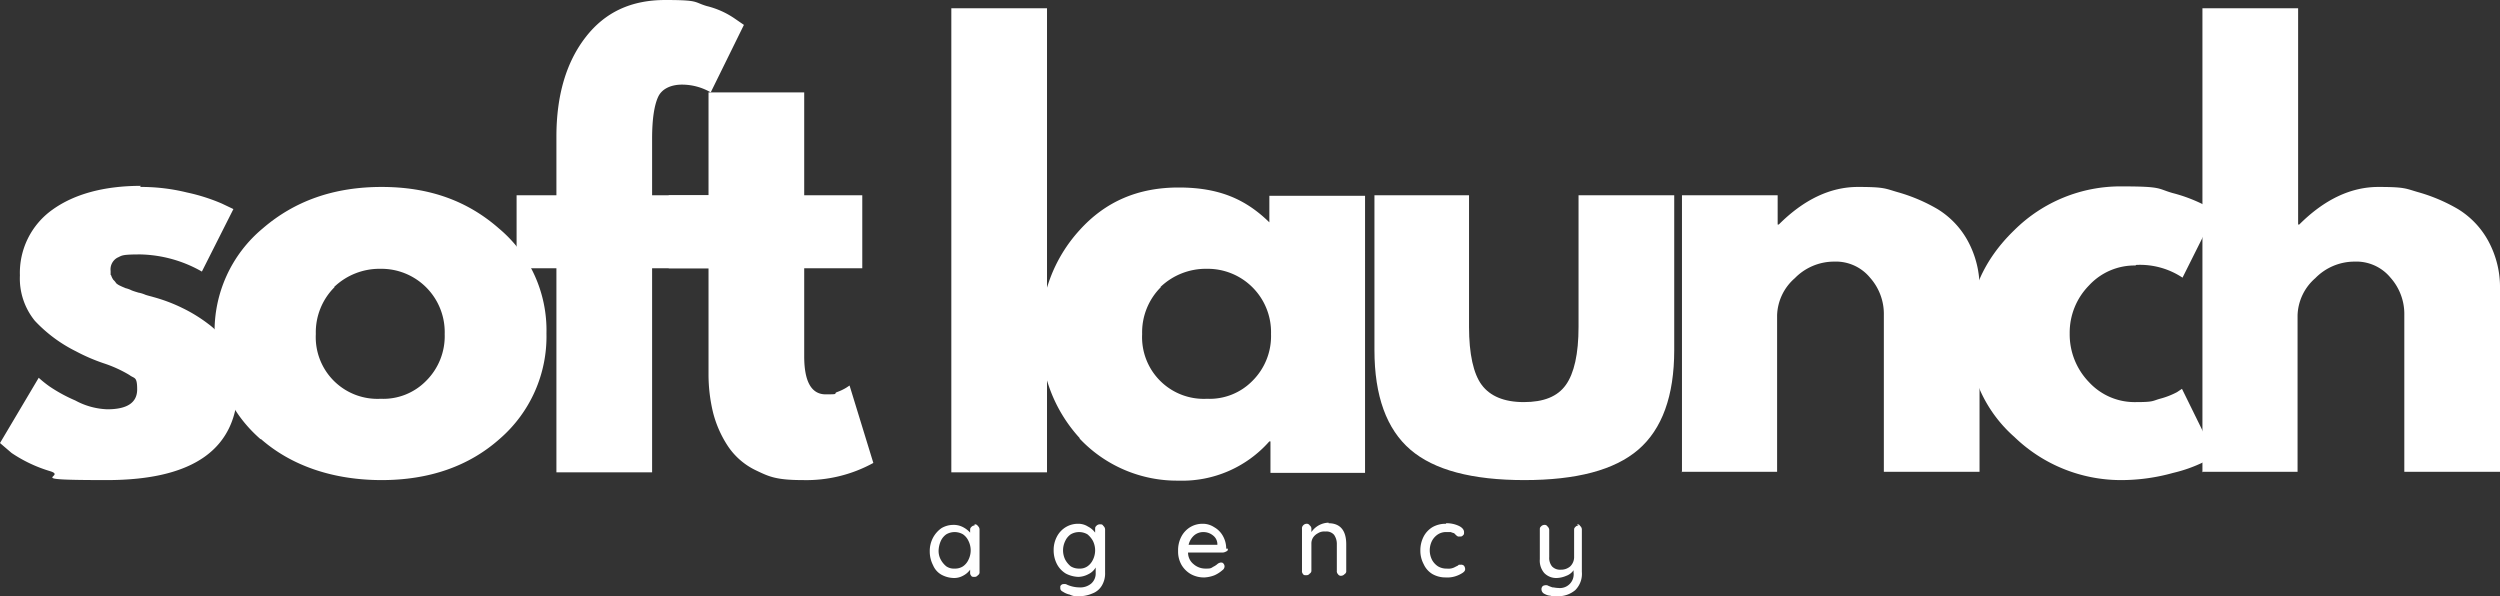
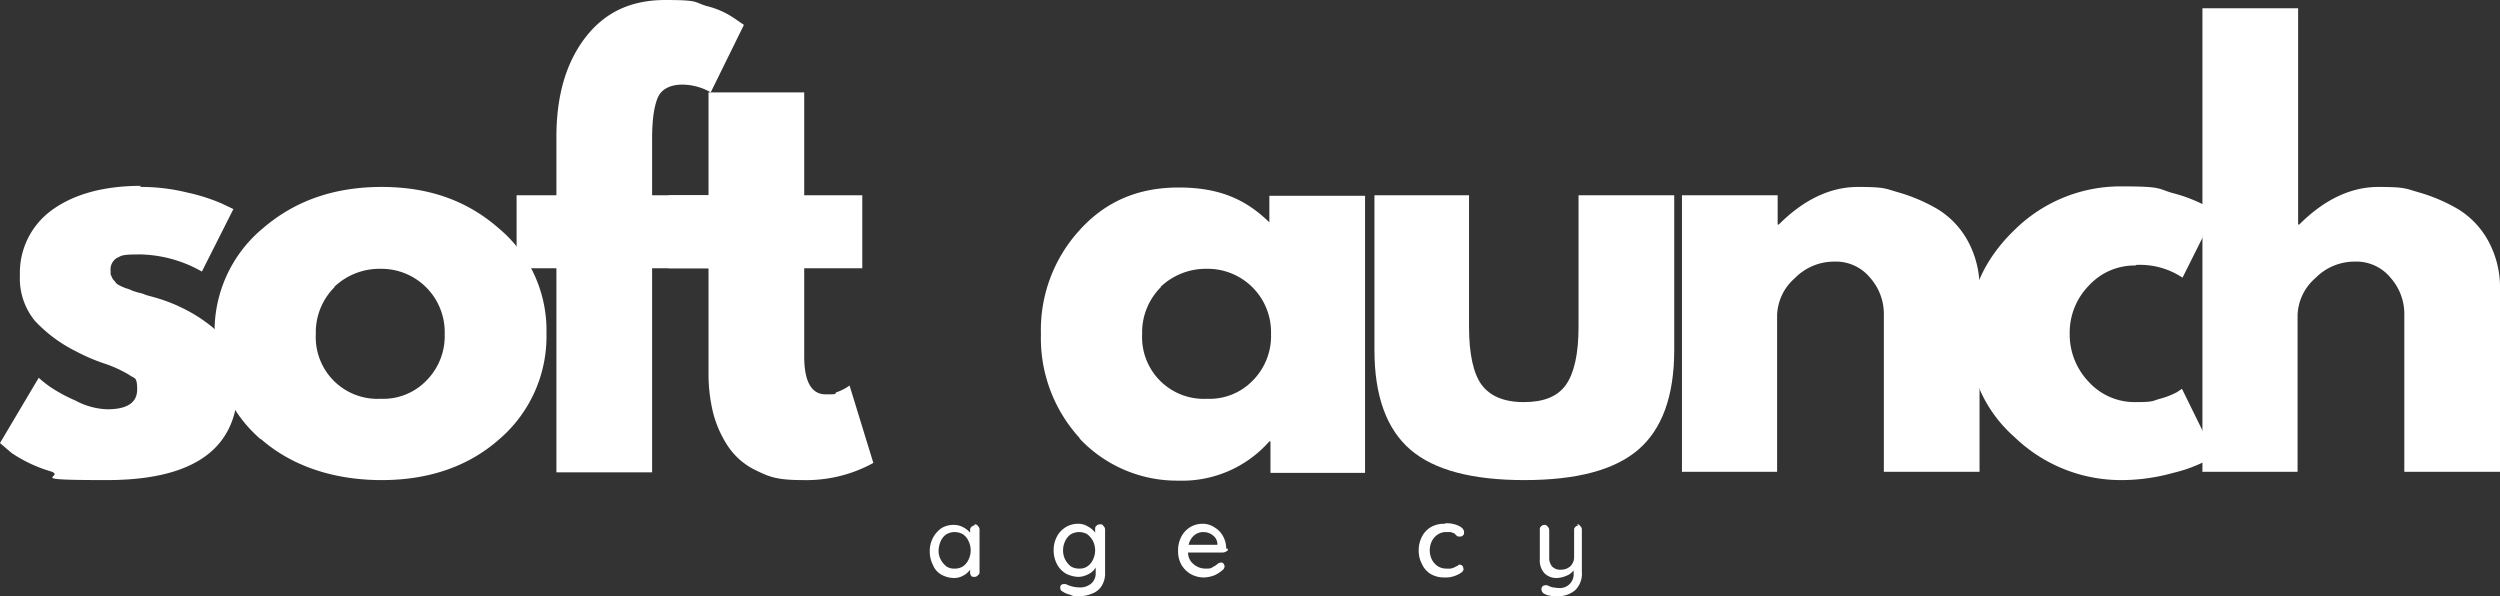
<svg xmlns="http://www.w3.org/2000/svg" viewBox="0 0 452 107.8">
  <rect x="0" y="0" width="452" height="107.8" fill="#333333" stroke="none" />
  <defs>
    <style>.cls-1{fill:#fff;}</style>
  </defs>
  <title>slRecurso 1</title>
  <g id="Capa_2" data-name="Capa 2">
    <g id="Layer_1" data-name="Layer 1">
      <path class="cls-1" d="M25.3,33.8a34.67,34.67,0,0,1,8.5,1,33.67,33.67,0,0,1,6.3,2l2.1,1L36.5,49.1A23.39,23.39,0,0,0,25.4,46c-3.5,0-3.3.2-4.2.6A2.42,2.42,0,0,0,20,49c0,1.2,0,.5.1.8s.2.5.4.8a2.65,2.65,0,0,1,.5.6,2.77,2.77,0,0,0,.8.5c.4.2.7.3.9.4a5.09,5.09,0,0,1,1.1.4c.5.2.9.3,1.2.4a5.79,5.79,0,0,1,1.3.4c.6.2,1.1.3,1.4.4a29.4,29.4,0,0,1,5.3,2,27.27,27.27,0,0,1,4.7,2.9,12.8,12.8,0,0,1,3.9,4.7A14.68,14.68,0,0,1,43,69.7q0,17.1-23.7,17.1c-15.8,0-7-.6-10.2-1.6a25.51,25.51,0,0,1-7-3.3L0,80.1,7,68.3a19.87,19.87,0,0,0,2,1.6,27.69,27.69,0,0,0,4.6,2.5A13.07,13.07,0,0,0,19.4,74q5.4,0,5.4-3.6c0-2.4-.5-1.9-1.4-2.6a23,23,0,0,0-4.6-2.1,33.29,33.29,0,0,1-5.1-2.2A25.94,25.94,0,0,1,6.3,58a12.1,12.1,0,0,1-2.7-8.2A14,14,0,0,1,9.5,37.9c3.9-2.8,9.3-4.3,16-4.3Z" />
      <path class="cls-1" d="M47.1,79.4c-5.6-4.9-8.3-11.3-8.3-19a24.15,24.15,0,0,1,8.7-19.1c5.8-5,12.9-7.5,21.5-7.5s15.5,2.5,21.2,7.5a24,24,0,0,1,8.6,19,24.46,24.46,0,0,1-8.4,19c-5.6,5-12.8,7.5-21.4,7.5s-16.2-2.5-21.8-7.4ZM60.5,51.9a11.53,11.53,0,0,0-3.4,8.5A11.15,11.15,0,0,0,68.8,72.1a10.85,10.85,0,0,0,8.3-3.3,11.38,11.38,0,0,0,3.3-8.4A11.45,11.45,0,0,0,68.8,48.6a11.87,11.87,0,0,0-8.4,3.3Z" />
      <path class="cls-1" d="M100.6,35.3V24.7c0-7.5,1.8-13.5,5.3-18S114.1,0,120.3,0s5.1.4,7.5,1.1a15.35,15.35,0,0,1,5.1,2.3l1.6,1.1-6,12.2a10.38,10.38,0,0,0-5.2-1.4c-1.9,0-3.6.7-4.3,2.2s-1.1,4-1.1,7.6V35.3h11.5V48.5H117.9V85.4H100.6V48.5H93.4V35.3Z" />
      <path class="cls-1" d="M128.1,35.3V16.7h17.3V35.3h10.5V48.5H145.4V64.4q0,6.9,3.9,6.9c2.6,0,1.3-.1,2-.4a9.13,9.13,0,0,0,1.7-.8l.6-.4,4.3,14a25.16,25.16,0,0,1-12.7,3.1c-4.8,0-6.1-.6-8.4-1.7a12.62,12.62,0,0,1-5.3-4.6,19.88,19.88,0,0,1-2.6-6,29.47,29.47,0,0,1-.8-6.8V48.5h-7.2V35.3Z" />
-       <path class="cls-1" d="M172,85.4V1.5h17.3V85.4Z" />
      <path class="cls-1" d="M195.2,79.2a26.73,26.73,0,0,1-7-18.8,26.73,26.73,0,0,1,7-18.8c4.7-5.2,10.6-7.7,17.9-7.7s12.1,2.1,16.4,6.3V35.4h17.3V85.5H229.7V79.8h-.2a21,21,0,0,1-16.4,7.1,24.2,24.2,0,0,1-17.9-7.6Zm14.7-27.3a11.53,11.53,0,0,0-3.4,8.5,11.15,11.15,0,0,0,11.7,11.7,10.85,10.85,0,0,0,8.3-3.3,11.38,11.38,0,0,0,3.3-8.4,11.45,11.45,0,0,0-11.6-11.8,11.87,11.87,0,0,0-8.4,3.3Z" />
      <path class="cls-1" d="M265.6,35.3V59.1c0,4.9.8,8.5,2.3,10.5s4,3.1,7.6,3.1,6.1-1,7.6-3.1,2.3-5.6,2.3-10.5V35.3h17.3v28c0,8.3-2.2,14.3-6.5,18s-11.2,5.5-20.6,5.5S259.3,85,255,81.3s-6.5-9.7-6.5-18v-28h17.1Z" />
      <path class="cls-1" d="M304.1,85.4V35.3h17.3v5.3h.2c4.5-4.5,9.3-6.8,14.3-6.8s4.9.3,7.4,1a30.79,30.79,0,0,1,7,3,15.36,15.36,0,0,1,5.5,5.8,17.51,17.51,0,0,1,2.1,8.7v33H340.6V57a9.87,9.87,0,0,0-2.5-6.8,8,8,0,0,0-6.5-2.9,9.92,9.92,0,0,0-7.1,3,9.25,9.25,0,0,0-3.2,6.7V85.3H304Z" />
      <path class="cls-1" d="M386.1,48a11.2,11.2,0,0,0-8.4,3.6,12.16,12.16,0,0,0-3.5,8.7,12.4,12.4,0,0,0,3.5,8.8,11.2,11.2,0,0,0,8.4,3.6c3.3,0,3-.2,4.4-.6a14.31,14.31,0,0,0,3.1-1.2l.9-.6,5.9,12c-.5.3-1.1.7-1.9,1.2a26,26,0,0,1-5.6,2,34.82,34.82,0,0,1-9.3,1.3A27.72,27.72,0,0,1,364.2,79a24.43,24.43,0,0,1-8.3-18.6c0-7.2,2.8-13.5,8.3-18.8a27.22,27.22,0,0,1,19.4-7.9c7.4,0,6.4.4,9.2,1.2a27.89,27.89,0,0,1,6,2.3l1.7,1.2-5.9,11.8a13.89,13.89,0,0,0-8.4-2.3Z" />
      <path class="cls-1" d="M398.2,85.4V1.5h17.3V40.6h.2c4.5-4.5,9.3-6.8,14.3-6.8s4.9.3,7.4,1a30.79,30.79,0,0,1,7,3,15.36,15.36,0,0,1,5.5,5.8,17.51,17.51,0,0,1,2.1,8.7v33H434.7V57a9.87,9.87,0,0,0-2.5-6.8,8,8,0,0,0-6.5-2.9,9.92,9.92,0,0,0-7.1,3,9.25,9.25,0,0,0-3.2,6.7V85.3H398.1Z" />
      <path class="cls-1" d="M176.2,94.8a.6.6,0,0,1,.6.3.86.86,0,0,1,.3.6v7.7a.6.6,0,0,1-.3.6.71.71,0,0,1-.6.3c-.3,0-.5,0-.6-.2a.73.73,0,0,1-.2-.6V103a3.61,3.61,0,0,1-1.3,1.1,3.29,3.29,0,0,1-1.7.4,4.87,4.87,0,0,1-2.2-.6,3.53,3.53,0,0,1-1.5-1.7,5.42,5.42,0,0,1-.6-2.5,5.14,5.14,0,0,1,.6-2.5,5,5,0,0,1,1.5-1.7,4.2,4.2,0,0,1,2.1-.6,3.66,3.66,0,0,1,1.8.4,4.49,4.49,0,0,1,1.3,1v-.4c0-.3,0-.4.2-.6a.86.86,0,0,1,.6-.3Zm-3.6,8a2.6,2.6,0,0,0,1.5-.4,2.94,2.94,0,0,0,1-1.2,3.81,3.81,0,0,0,0-3.4,2.94,2.94,0,0,0-1-1.2,3,3,0,0,0-3,0,2.94,2.94,0,0,0-1,1.2,4.71,4.71,0,0,0-.4,1.7,3.29,3.29,0,0,0,.4,1.7,4,4,0,0,0,1,1.2A2.41,2.41,0,0,0,172.6,102.8Z" />
      <path class="cls-1" d="M198.9,94.8c.3,0,.4,0,.6.3a.86.86,0,0,1,.3.6v7.8a4.27,4.27,0,0,1-.6,2.4,3.33,3.33,0,0,1-1.7,1.4,6,6,0,0,1-2.4.5,3.06,3.06,0,0,1-1.7-.3,3.53,3.53,0,0,1-1.2-.5c-.4-.2-.5-.4-.5-.7V106a.67.67,0,0,1,.7-.4.75.75,0,0,1,.5.1,5.55,5.55,0,0,0,2.2.5,3.07,3.07,0,0,0,2.2-.7,2.41,2.41,0,0,0,.8-1.9v-1a3,3,0,0,1-1.3,1.2,4.07,4.07,0,0,1-1.8.5,5.25,5.25,0,0,1-2.3-.6,4.36,4.36,0,0,1-1.6-1.7,5.42,5.42,0,0,1-.6-2.5,5.14,5.14,0,0,1,.6-2.5,4.36,4.36,0,0,1,1.6-1.7,4.28,4.28,0,0,1,2.2-.6,3.2,3.2,0,0,1,1.8.5,3.61,3.61,0,0,1,1.3,1.1v-.6c0-.3,0-.4.2-.6a.86.86,0,0,1,.6-.3Zm-3.8,8a2.41,2.41,0,0,0,1.5-.4,2.94,2.94,0,0,0,1-1.2,3.81,3.81,0,0,0,0-3.4,4,4,0,0,0-1-1.2,3,3,0,0,0-3,0,2.94,2.94,0,0,0-1,1.2,3.81,3.81,0,0,0,0,3.4,4,4,0,0,0,1,1.2A2.82,2.82,0,0,0,195.1,102.8Z" />
      <path class="cls-1" d="M222,99.2c0,.2,0,.4-.3.5a1.42,1.42,0,0,1-.6.2h-6.3a2.66,2.66,0,0,0,1,2.1,3.23,3.23,0,0,0,2.1.8c.8,0,1,0,1.4-.3a3.49,3.49,0,0,0,.9-.6,1.69,1.69,0,0,1,.5-.2c.1,0,.4,0,.5.2a.76.76,0,0,1,.2.5.87.87,0,0,1-.4.7,5.65,5.65,0,0,1-1.4.9,5.84,5.84,0,0,1-1.8.4,4.87,4.87,0,0,1-2.5-.6,4.62,4.62,0,0,1-1.7-1.7,4.87,4.87,0,0,1-.6-2.5,5.26,5.26,0,0,1,.6-2.6,4.4,4.4,0,0,1,1.6-1.7,4.28,4.28,0,0,1,2.2-.6,3.7,3.7,0,0,1,2.1.6,4.1,4.1,0,0,1,1.6,1.6,4.65,4.65,0,0,1,.6,2.3Zm-4.4-3a2.52,2.52,0,0,0-1.7.6,3.23,3.23,0,0,0-1,1.7h5.2a2,2,0,0,0-.8-1.7A2.72,2.72,0,0,0,217.6,96.2Z" />
-       <path class="cls-1" d="M240.2,94.6c2.1,0,3.2,1.3,3.2,3.8v4.8a.6.6,0,0,1-.3.6.86.86,0,0,1-.6.3.6.6,0,0,1-.6-.3.73.73,0,0,1-.2-.6V98.4a2.86,2.86,0,0,0-.5-1.7,1.84,1.84,0,0,0-1.6-.6,2.06,2.06,0,0,0-1.3.3,2.36,2.36,0,0,0-.9.8,2,2,0,0,0-.3,1.1v4.8a.6.6,0,0,1-.3.6.71.71,0,0,1-.6.3c-.3,0-.5,0-.6-.2a.73.73,0,0,1-.2-.6V95.6a.73.73,0,0,1,.2-.6.86.86,0,0,1,.6-.3.6.6,0,0,1,.6.3.71.71,0,0,1,.3.6v.6a3.87,3.87,0,0,1,3.1-1.7Z" />
-       <path class="cls-1" d="M261.5,94.6a5.21,5.21,0,0,1,2.3.5c.6.3.9.7.9,1.1s0,.4-.2.6-.3.2-.5.2h-.4a1.73,1.73,0,0,1-.4-.3l-.3-.3a3.93,3.93,0,0,1-.6-.2h-.7a2.73,2.73,0,0,0-1.6.4,3.18,3.18,0,0,0-1.1,1.2,3.81,3.81,0,0,0,0,3.4,3.18,3.18,0,0,0,1.1,1.2,2.93,2.93,0,0,0,1.6.4,2.39,2.39,0,0,0,1.5-.3l.4-.2c.1,0,.2-.2.3-.2h.3a.73.73,0,0,1,.6.2,1.07,1.07,0,0,1,.2.6c0,.3-.2.5-.5.7a5.35,5.35,0,0,1-1.3.6,4.68,4.68,0,0,1-1.7.2,4.75,4.75,0,0,1-2.4-.6,4,4,0,0,1-1.6-1.8,5.14,5.14,0,0,1-.6-2.5,5.42,5.42,0,0,1,.6-2.5,4.36,4.36,0,0,1,1.6-1.7,4.75,4.75,0,0,1,2.4-.6Z" />
+       <path class="cls-1" d="M261.5,94.6a5.21,5.21,0,0,1,2.3.5c.6.3.9.7.9,1.1s0,.4-.2.6-.3.2-.5.2h-.4a1.73,1.73,0,0,1-.4-.3l-.3-.3a3.93,3.93,0,0,1-.6-.2h-.7a2.73,2.73,0,0,0-1.6.4,3.18,3.18,0,0,0-1.1,1.2,3.81,3.81,0,0,0,0,3.4,3.18,3.18,0,0,0,1.1,1.2,2.93,2.93,0,0,0,1.6.4,2.39,2.39,0,0,0,1.5-.3l.4-.2c.1,0,.2-.2.3-.2a.73.73,0,0,1,.6.2,1.07,1.07,0,0,1,.2.6c0,.3-.2.5-.5.7a5.35,5.35,0,0,1-1.3.6,4.68,4.68,0,0,1-1.7.2,4.75,4.75,0,0,1-2.4-.6,4,4,0,0,1-1.6-1.8,5.14,5.14,0,0,1-.6-2.5,5.42,5.42,0,0,1,.6-2.5,4.36,4.36,0,0,1,1.6-1.7,4.75,4.75,0,0,1,2.4-.6Z" />
      <path class="cls-1" d="M285.1,94.8c.3,0,.4,0,.6.3a.86.86,0,0,1,.3.6v7.7a4.16,4.16,0,0,1-1.2,3.3,4.77,4.77,0,0,1-3.2,1.1c-1.3,0-.9,0-1.3-.1a2.37,2.37,0,0,1-1-.3.94.94,0,0,1-.6-.8v-.2a.85.85,0,0,1,.3-.5c.1,0,.3-.1.4-.1h.3a6.89,6.89,0,0,0,1,.4c.3,0,.6.1,1,.1a2.49,2.49,0,0,0,2.8-2.8v-.4a2.68,2.68,0,0,1-1.3,1,4.71,4.71,0,0,1-1.7.4,3,3,0,0,1-2.3-.9,3.43,3.43,0,0,1-.8-2.5V95.8c0-.3,0-.4.2-.6a.86.86,0,0,1,.6-.3.6.6,0,0,1,.6.3.86.86,0,0,1,.3.6v4.9a2.46,2.46,0,0,0,.5,1.7,2,2,0,0,0,1.6.6,2.52,2.52,0,0,0,1.7-.6,2.36,2.36,0,0,0,.7-1.6V95.9c0-.3,0-.4.2-.6a.86.86,0,0,1,.6-.3Z" />
    </g>
  </g>
</svg>